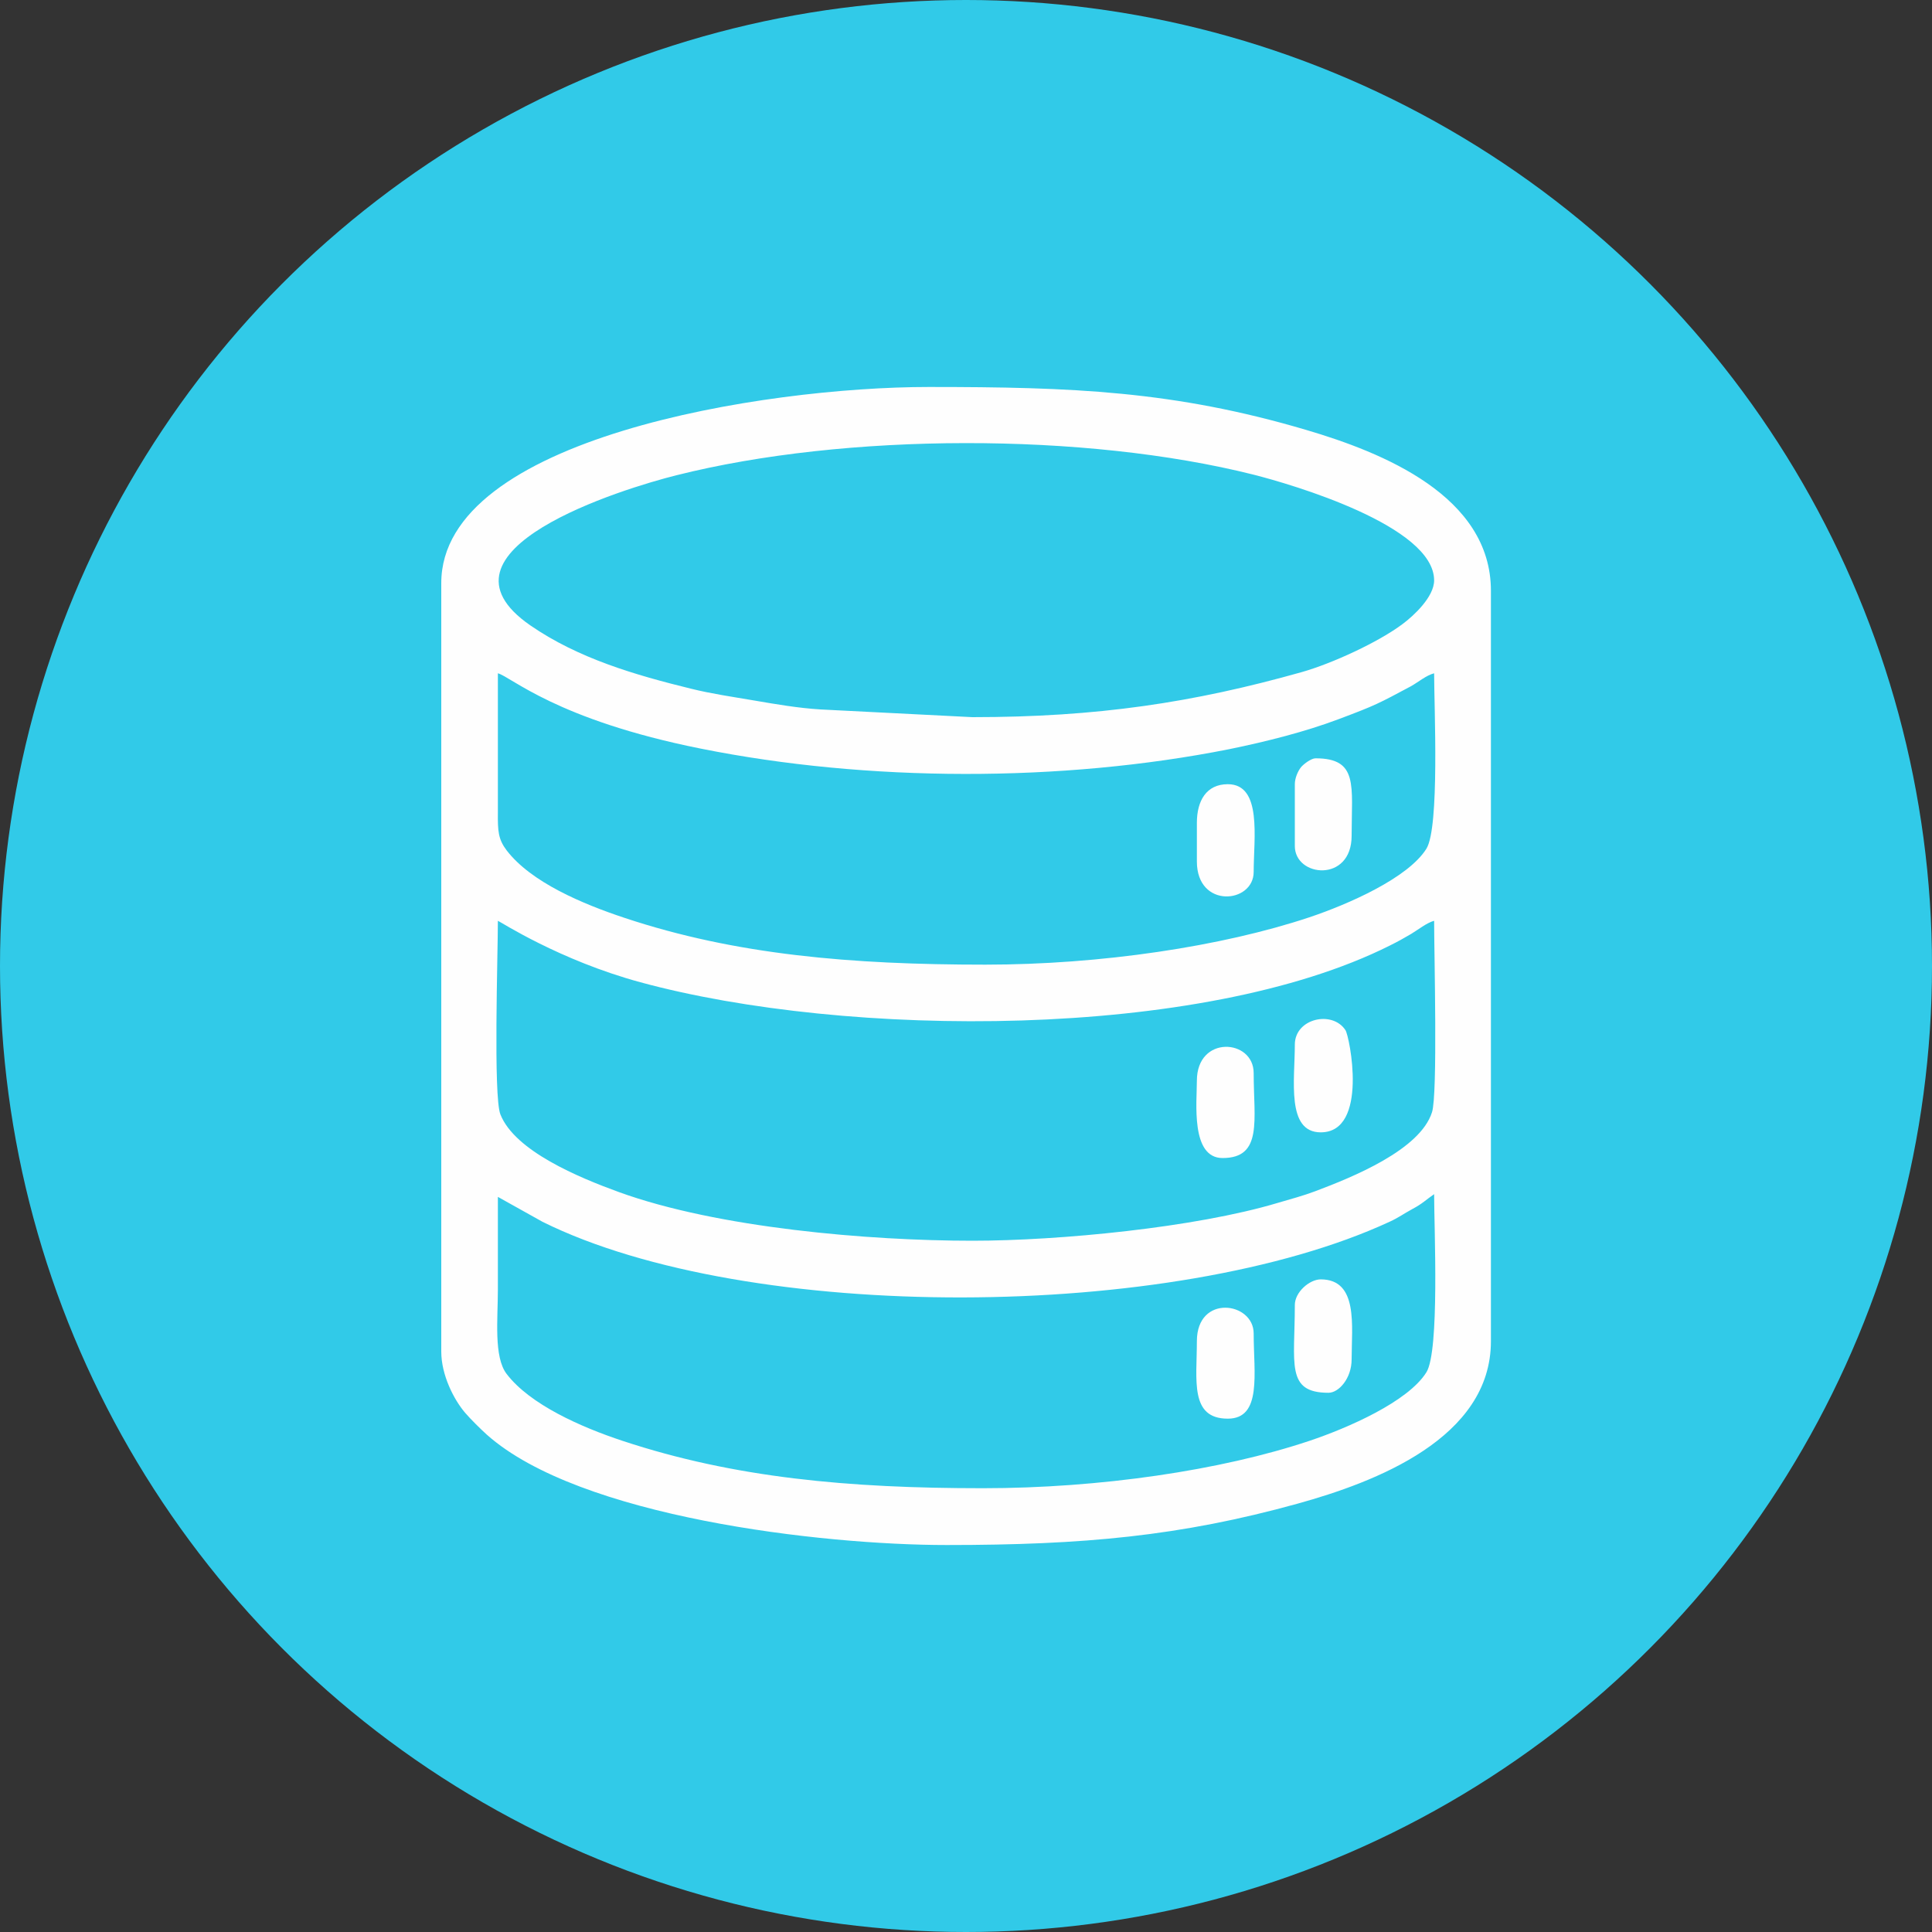
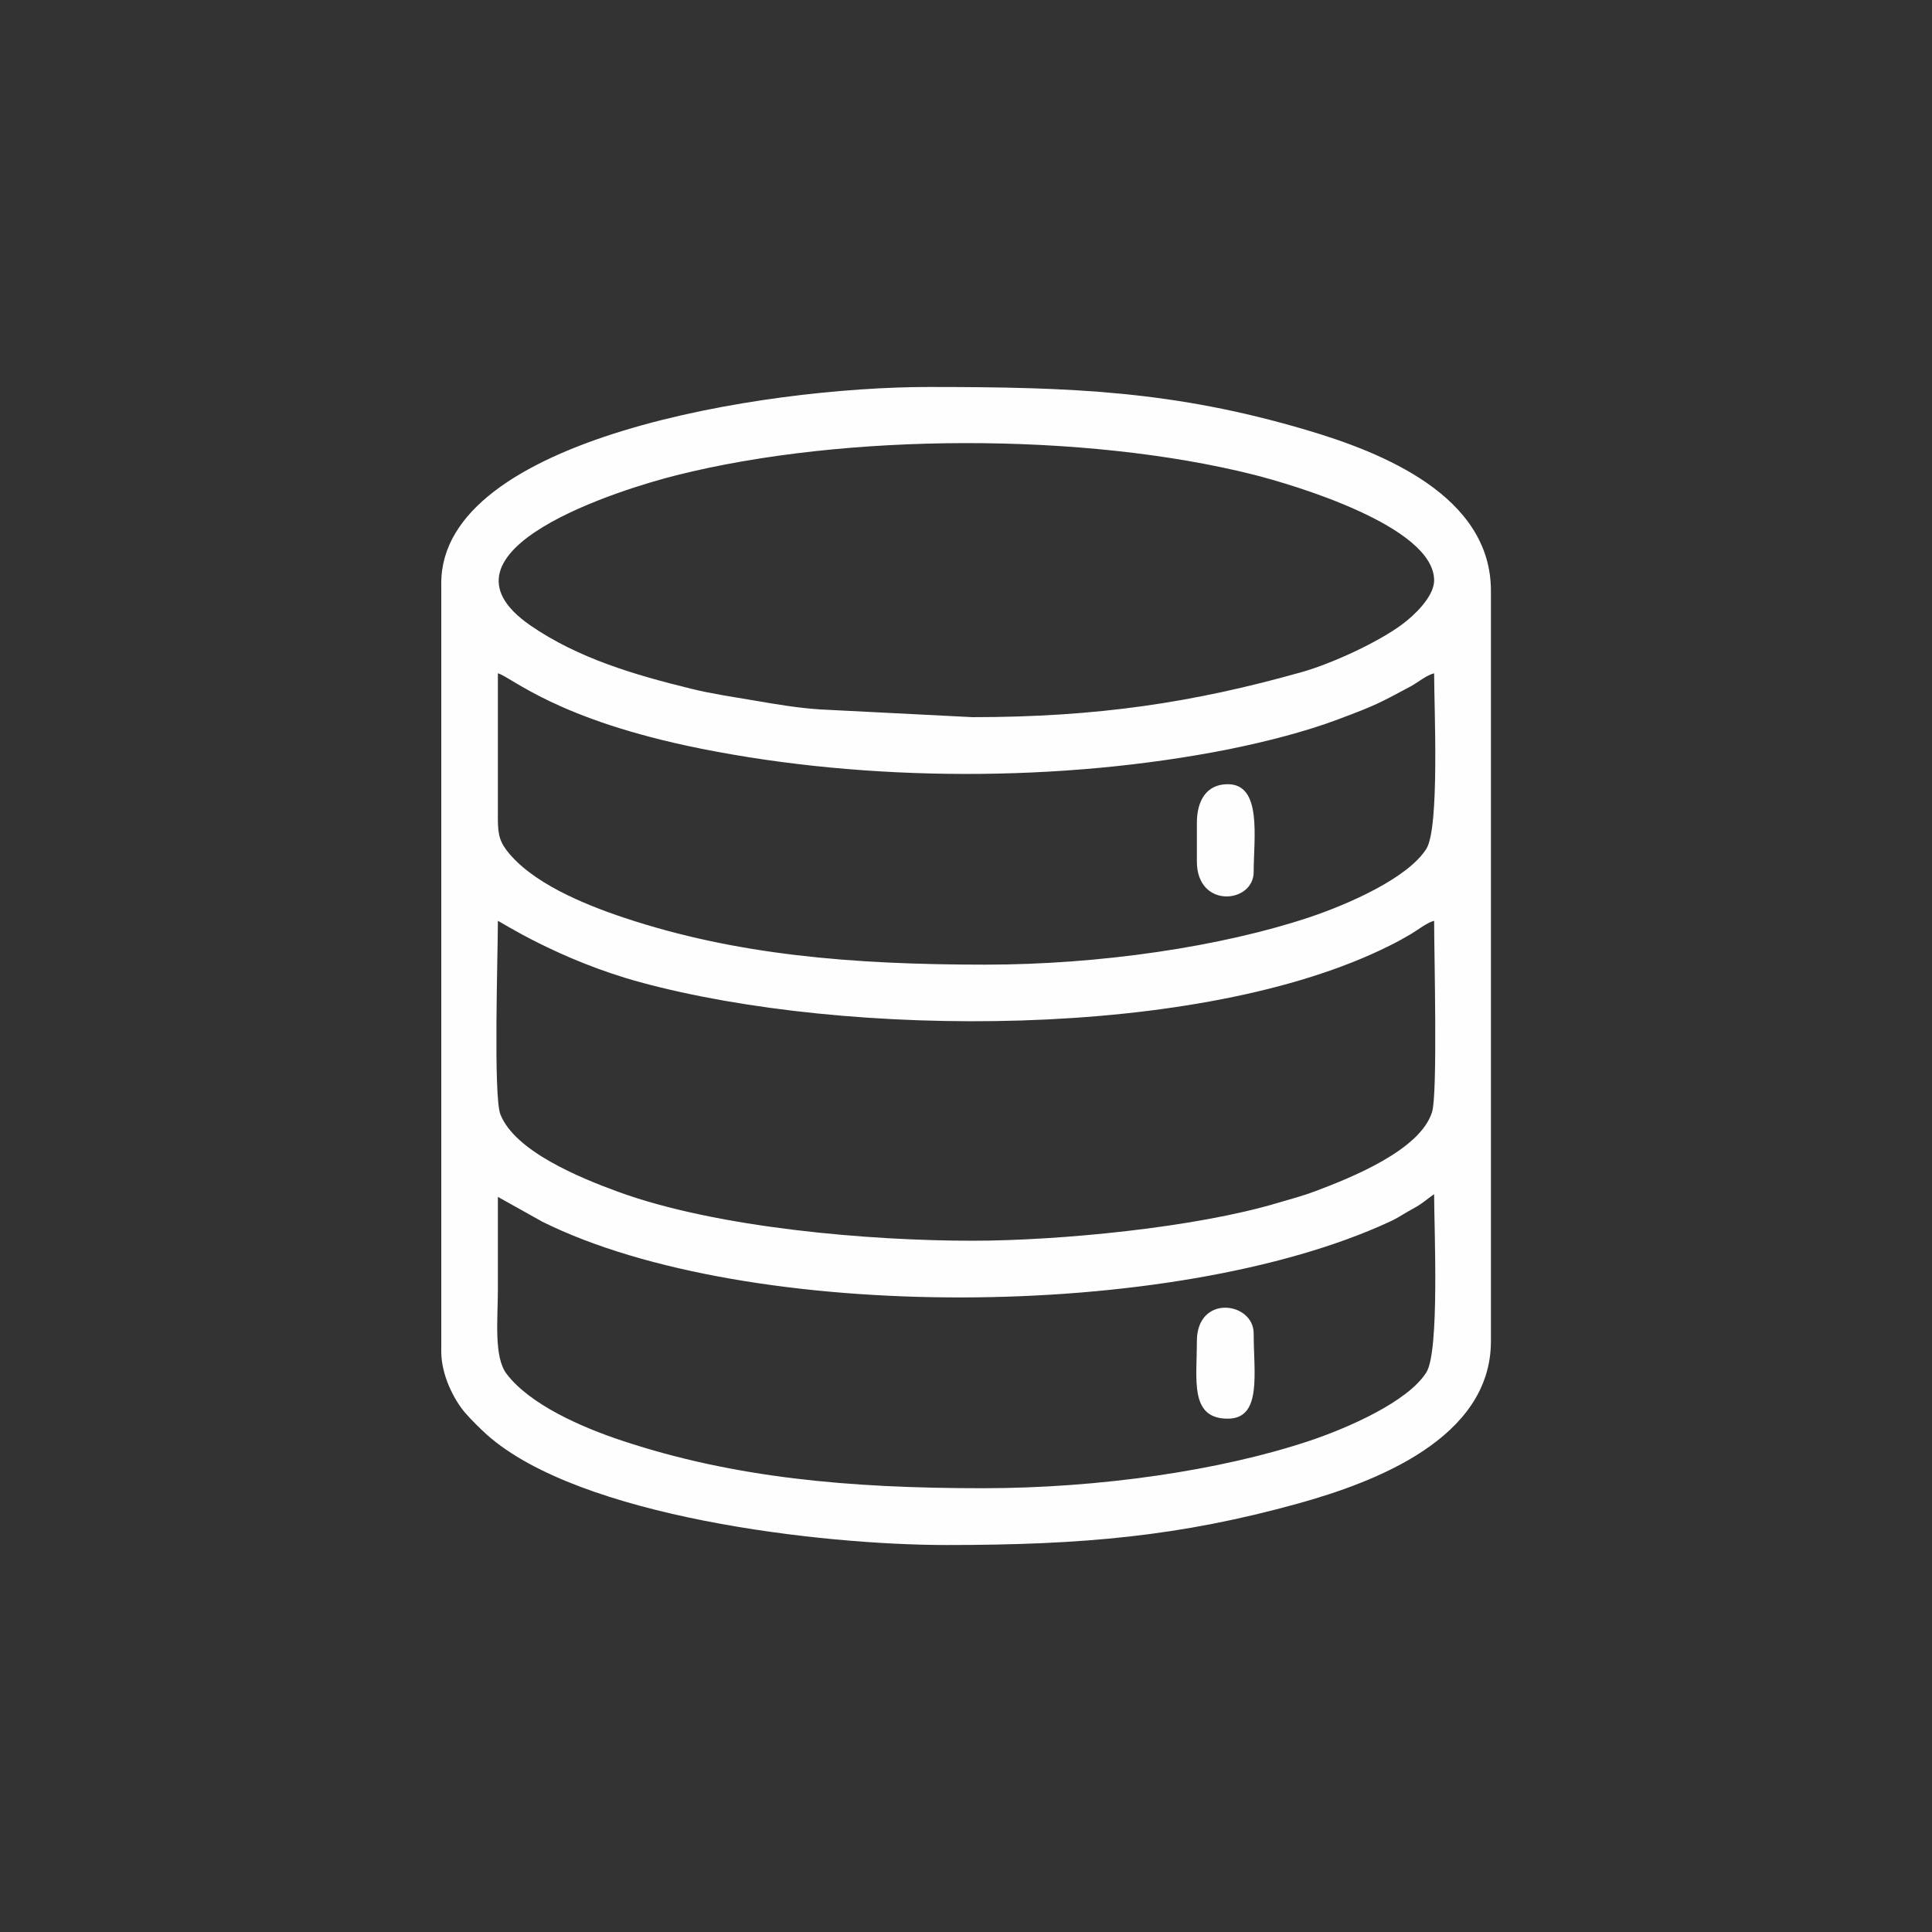
<svg xmlns="http://www.w3.org/2000/svg" xml:space="preserve" width="100px" height="100px" style="shape-rendering:geometricPrecision; text-rendering:geometricPrecision; image-rendering:optimizeQuality; fill-rule:evenodd; clip-rule:evenodd" viewBox="0 0 100 100">
  <rect x="0" y="0" width="100" height="100" fill="#333333" stroke="none" />
  <defs>
    <style type="text/css">  .fil1 {fill:#FEFEFE} .fil0 {fill:#31CAE8}  </style>
  </defs>
  <g id="Слой_x0020_1">
    <g id="_1812890383792">
-       <circle class="fil0" cx="50" cy="50" r="50" />
      <g>
        <path class="fil1" d="M50.87 77.03c-6.95,0 -12.87,-0.54 -18.64,-2.45 -2.15,-0.71 -4.8,-1.88 -6.01,-3.47 -0.67,-0.88 -0.45,-2.84 -0.45,-4.36 0,-1.6 0,-3.2 0,-4.8l2.31 1.29c10.64,5.28 32.69,5.16 43.84,0 0.48,-0.22 0.72,-0.41 1.2,-0.67 0.51,-0.27 0.7,-0.48 1.11,-0.76 0,1.76 0.29,8.11 -0.4,9.22 -0.95,1.52 -4.06,2.88 -6.06,3.55 -4.58,1.53 -10.86,2.45 -16.9,2.45zm-0.54 -12.81c-5.34,0 -13.18,-0.66 -18.3,-2.52 -2.06,-0.75 -5.38,-2.12 -6.13,-4.02 -0.37,-0.94 -0.13,-8.28 -0.13,-10.02 0.12,0.04 3.18,2.04 7.37,3.18 10.7,2.91 29.01,3 38.78,-1.89 0.46,-0.23 0.73,-0.38 1.12,-0.61 0.35,-0.21 0.81,-0.58 1.19,-0.68 0,1.7 0.19,9 -0.11,9.91 -0.62,1.95 -4.11,3.36 -6.05,4.09 -0.61,0.23 -1.28,0.41 -1.93,0.6 -4.27,1.28 -11.33,1.96 -15.81,1.96zm0.67 -14.29c-6.95,0 -12.93,-0.51 -18.67,-2.42 -2.17,-0.72 -4.84,-1.84 -6.11,-3.5 -0.43,-0.57 -0.46,-0.99 -0.45,-1.95l0 -7.21c0.69,0.18 3.01,2.4 10.51,3.9 8.63,1.73 18.66,1.75 27.33,0.03 1.96,-0.4 3.96,-0.91 5.66,-1.55 1.95,-0.73 2.09,-0.82 3.76,-1.71 0.39,-0.22 0.8,-0.57 1.2,-0.67 0,1.75 0.29,7.97 -0.4,9.08 -0.95,1.52 -4.06,2.88 -6.06,3.55 -4.53,1.51 -10.8,2.45 -16.77,2.45zm-0.67 -12.81l-7.87 -0.4c-1.14,-0.07 -2.3,-0.27 -3.41,-0.46 -1.17,-0.2 -2.22,-0.35 -3.27,-0.61 -2.9,-0.71 -5.85,-1.57 -8.33,-3.28 -5.63,-3.89 4.83,-7.09 7.56,-7.77 8.74,-2.2 21.13,-2.23 29.88,-0.03 1.97,0.5 9.34,2.65 9.34,5.47 0,0.86 -1.07,1.84 -1.62,2.25 -1.26,0.95 -3.68,2.06 -5.24,2.5 -5.61,1.58 -10.59,2.33 -17.04,2.33zm-27.49 -6.94l0 39.78c0,1.21 0.65,2.48 1.23,3.16 0.3,0.35 0.8,0.84 1.13,1.14 4.8,4.27 17.33,5.71 23.8,5.71 7.08,0 12.09,-0.46 18.16,-2.14 4.01,-1.11 10.01,-3.38 10.01,-8.41l0 -38.84c0,-4.91 -5.6,-7.16 -9.57,-8.33 -6.84,-2.02 -12.11,-2.22 -19.53,-2.22 -8.53,0 -25.23,2.65 -25.23,10.15z" />
-         <path class="fil1" d="M67.02 67.55c0,3.03 -0.48,4.54 1.74,4.54 0.54,0 1.2,-0.75 1.2,-1.73 0,-1.72 0.36,-4.14 -1.6,-4.14 -0.57,0 -1.34,0.65 -1.34,1.33z" />
-         <path class="fil1" d="M67.02 54.07c0,1.83 -0.45,4.54 1.34,4.54 2.5,0 1.49,-4.99 1.28,-5.29 -0.68,-1.04 -2.62,-0.61 -2.62,0.75z" />
-         <path class="fil1" d="M67.02 40.59l0 3.2c0,1.62 2.94,1.91 2.94,-0.53 0,-2.6 0.36,-4.01 -1.87,-4.01 -0.22,0 -0.62,0.3 -0.75,0.46 -0.16,0.2 -0.32,0.56 -0.32,0.88z" />
        <path class="fil1" d="M61.95 42.59l0 2c0,2.46 2.94,2.18 2.94,0.54 0,-1.74 0.45,-4.54 -1.34,-4.54 -1.11,0 -1.6,0.86 -1.6,2z" />
        <path class="fil1" d="M61.95 69.42c0,2.01 -0.38,4.01 1.6,4.01 1.78,0 1.34,-2.35 1.34,-4.41 0,-1.64 -2.94,-2.05 -2.94,0.4z" />
-         <path class="fil1" d="M61.95 55.94c0,1.1 -0.33,4 1.33,4 2.09,0 1.61,-1.97 1.61,-4.4 0,-1.77 -2.94,-1.98 -2.94,0.4z" />
      </g>
    </g>
  </g>
</svg>